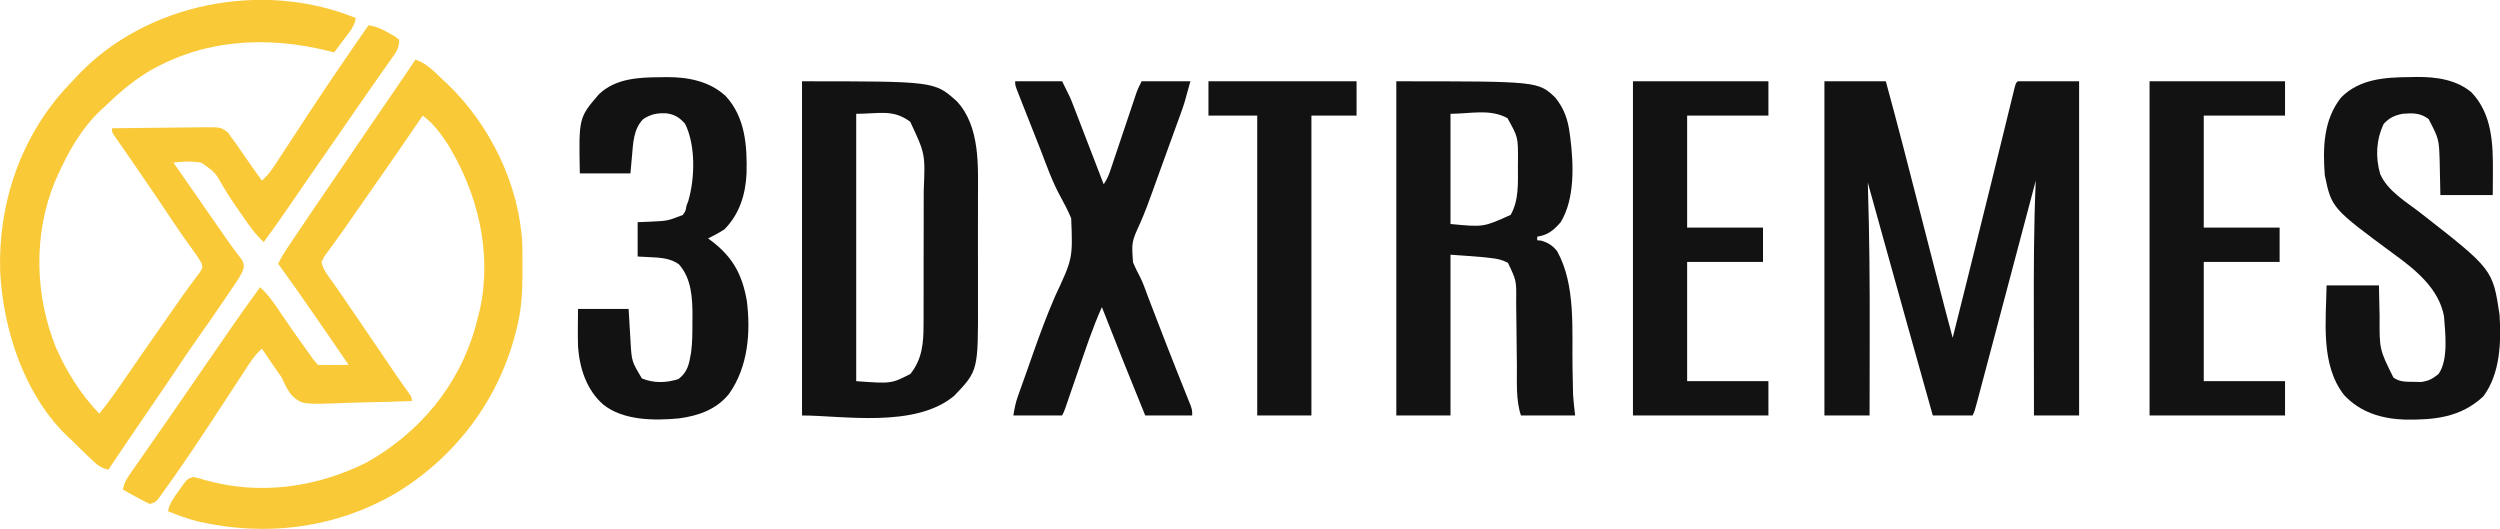
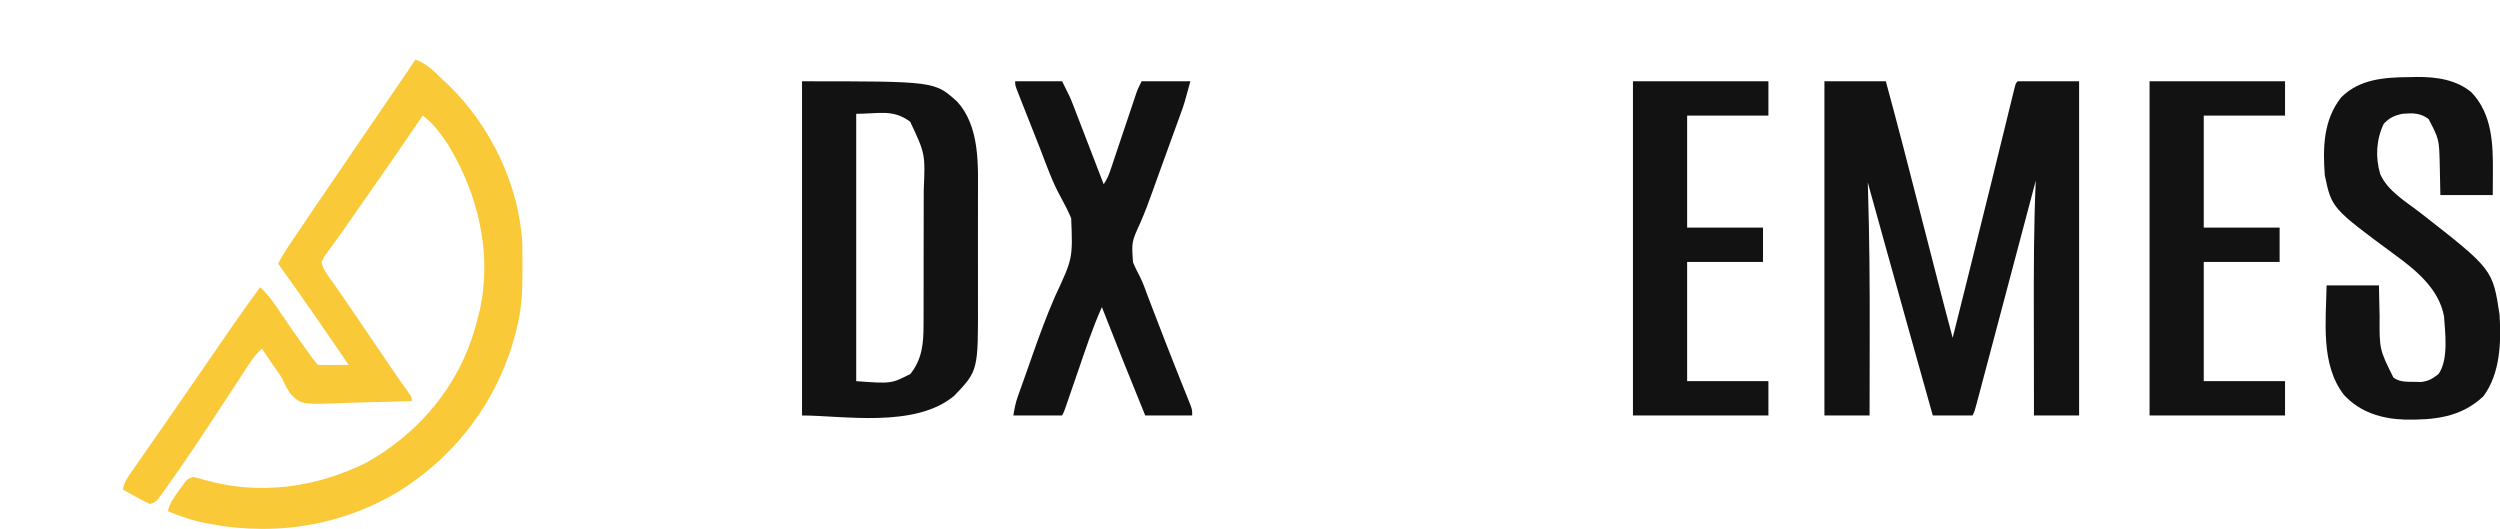
<svg xmlns="http://www.w3.org/2000/svg" width="1417" height="300" viewBox="0 0 1417 300" fill="none">
  <g clip-path="url(#clip0_1_3)">
    <path d="M1034.08 46.075C1045.57 46.075 1057.06 46.075 1068.89 46.075C1075.74 71.171 1082.19 96.37 1088.65 121.567C1091.05 130.915 1093.45 140.263 1095.86 149.61C1096.69 152.835 1097.51 156.06 1098.34 159.285C1101.1 170.027 1103.89 180.759 1106.78 191.468C1108.92 182.913 1111.06 174.357 1113.21 165.801C1113.75 163.638 1114.29 161.476 1114.83 159.313C1119.21 141.827 1123.56 124.334 1127.86 106.829C1128.54 104.087 1129.21 101.346 1129.88 98.604C1131.86 90.57 1133.83 82.536 1135.8 74.5C1136.61 71.165 1137.43 67.832 1138.25 64.498C1138.64 62.937 1139.02 61.375 1139.4 59.813C1139.92 57.678 1140.44 55.545 1140.97 53.413C1141.26 52.212 1141.56 51.011 1141.86 49.774C1142.61 47.099 1142.61 47.099 1143.63 46.075C1155.12 46.075 1166.61 46.075 1178.44 46.075C1178.44 108.584 1178.44 171.092 1178.44 235.495C1170 235.495 1161.55 235.495 1152.85 235.495C1152.82 222.827 1152.81 210.159 1152.8 197.49C1152.79 191.604 1152.78 185.718 1152.77 179.832C1152.72 153.999 1152.72 128.201 1153.87 102.389C1153.62 103.351 1153.36 104.314 1153.1 105.305C1146.54 130.076 1139.97 154.846 1133.4 179.615C1131.97 185.039 1130.53 190.462 1129.09 195.886C1127.6 201.497 1126.12 207.108 1124.62 212.718C1124.12 214.628 1123.61 216.539 1123.1 218.45C1122.42 221.019 1121.74 223.587 1121.06 226.156C1120.87 226.883 1120.67 227.611 1120.48 228.36C1119.18 233.213 1119.18 233.213 1118.04 235.495C1110.6 235.495 1103.17 235.495 1095.51 235.495C1086.24 202.554 1077.02 169.599 1067.87 136.625C1067.64 135.794 1067.41 134.962 1067.17 134.106C1064.33 123.875 1061.49 113.644 1058.65 103.413C1058.69 104.368 1058.72 105.324 1058.75 106.308C1059.61 133.811 1059.81 161.288 1059.75 188.804C1059.74 194.099 1059.73 199.393 1059.73 204.688C1059.72 214.957 1059.7 225.226 1059.68 235.495C1051.23 235.495 1042.79 235.495 1034.08 235.495C1034.08 172.986 1034.08 110.478 1034.08 46.075Z" fill="#121212" />
    <path d="M235.484 33.788C241.922 35.984 245.993 40.438 250.842 45.051C251.756 45.9 252.671 46.748 253.613 47.623C277.855 70.825 294.527 105.064 296.056 138.793C296.103 142.998 296.143 147.202 296.147 151.408C296.148 152.168 296.148 152.927 296.149 153.71C296.133 164.898 295.684 175.475 292.819 186.348C292.556 187.398 292.556 187.398 292.287 188.468C282.618 226.549 258.447 258.686 224.962 279.166C190.633 299.457 150.671 304.459 111.994 295.508C106.241 294.029 100.711 292.014 95.218 289.761C96.16 285.134 98.508 282.077 101.233 278.306C101.691 277.65 102.149 276.993 102.62 276.317C106.099 271.458 106.099 271.458 109.551 270.307C111.875 270.846 114.177 271.481 116.462 272.163C147.212 280.825 179.446 276.346 207.84 262.116C237.841 245.225 260.144 218.525 269.501 185.246C270.131 182.888 270.734 180.526 271.319 178.157C271.579 177.12 271.839 176.082 272.107 175.013C278.934 142.888 270.798 109.565 253.913 81.911C249.825 75.797 245.586 69.864 239.579 65.529C238.994 66.392 238.994 66.392 238.397 67.272C229.621 80.199 220.753 93.055 211.774 105.842C207.643 111.735 203.527 117.639 199.434 123.558C196.302 128.087 193.151 132.593 189.895 137.033C189.355 137.782 188.815 138.531 188.258 139.302C187.266 140.675 186.259 142.038 185.235 143.388C183.748 145.374 183.748 145.374 182.244 148.464C183.049 153.039 186.308 156.744 188.963 160.495C189.984 161.958 191.004 163.422 192.023 164.886C192.865 166.095 192.865 166.095 193.725 167.327C197.186 172.32 200.589 177.353 204.001 182.381C205.494 184.578 206.987 186.775 208.48 188.972C209.222 190.063 209.964 191.155 210.728 192.279C214.285 197.514 217.844 202.747 221.406 207.978C222.028 208.893 222.65 209.807 223.291 210.75C225.913 214.6 228.551 218.422 231.309 222.176C233.436 225.256 233.436 225.256 233.436 227.304C225.337 227.614 217.241 227.849 209.137 227.993C205.373 228.063 201.613 228.156 197.851 228.308C171.518 229.342 171.518 229.342 165.87 224.599C163.044 221.398 161.427 217.883 159.72 213.993C158.604 212.339 157.454 210.706 156.256 209.11C155.316 207.733 154.38 206.353 153.449 204.97C152.958 204.249 152.467 203.528 151.961 202.784C150.789 201.062 149.623 199.337 148.457 197.611C144.065 201.487 141.169 206.298 138.007 211.169C137.395 212.103 136.783 213.037 136.152 214C134.846 215.993 133.542 217.988 132.24 219.985C128.875 225.142 125.493 230.288 122.113 235.435C121.457 236.436 120.8 237.437 120.123 238.468C113.319 248.831 106.433 259.134 99.313 269.283C98.767 270.062 98.222 270.841 97.66 271.643C96.09 273.873 94.506 276.092 92.914 278.306C92.46 278.946 92.007 279.585 91.54 280.243C88.412 284.521 88.412 284.521 84.979 285.666C82.257 284.407 79.71 283.104 77.108 281.634C76.39 281.239 75.671 280.843 74.931 280.436C73.156 279.458 71.388 278.467 69.621 277.474C70.248 274.325 71.251 272.18 73.081 269.551C73.594 268.808 74.107 268.065 74.635 267.299C75.479 266.095 75.479 266.095 76.34 264.868C76.927 264.021 77.513 263.175 78.118 262.303C80.058 259.506 82.006 256.715 83.955 253.925C85.333 251.944 86.71 249.963 88.087 247.982C90.873 243.972 93.662 239.965 96.453 235.959C101.535 228.66 106.571 221.329 111.599 213.993C118.119 204.481 124.667 194.989 131.244 185.516C131.913 184.551 132.581 183.586 133.27 182.592C137.903 175.928 142.636 169.344 147.434 162.799C151.993 166.998 155.276 171.664 158.696 176.813C163.45 183.87 168.294 190.847 173.286 197.739C173.86 198.533 174.434 199.327 175.025 200.145C177.441 203.627 177.441 203.627 180.197 206.826C183.127 206.901 186.033 206.921 188.963 206.89C190.201 206.883 190.201 206.883 191.465 206.876C193.511 206.864 195.556 206.845 197.602 206.826C184.49 187.576 171.293 168.382 157.672 149.488C159.088 146.522 160.689 143.812 162.515 141.081C163.076 140.24 163.637 139.4 164.215 138.533C164.822 137.629 165.429 136.725 166.055 135.794C166.69 134.844 167.326 133.894 167.981 132.916C174.424 123.305 180.943 113.747 187.475 104.197C190.685 99.502 193.887 94.802 197.09 90.102C198.364 88.233 199.639 86.364 200.913 84.495C203.527 80.661 206.14 76.827 208.752 72.992C215.084 63.698 221.42 54.407 227.806 45.15C230.401 41.385 232.957 37.599 235.484 33.788Z" fill="#F9C938" />
-     <path d="M201.697 10.239C201.077 13.438 200.059 15.495 198.11 18.094C197.605 18.774 197.1 19.453 196.58 20.154C196.051 20.852 195.523 21.55 194.978 22.27C194.179 23.341 194.179 23.341 193.365 24.433C192.053 26.191 190.733 27.942 189.411 29.693C188.333 29.421 187.255 29.149 186.144 28.869C150.838 20.141 114.813 22.162 83.015 41.248C74.279 46.748 66.752 53.215 59.383 60.41C58.651 61.079 57.918 61.748 57.163 62.437C46.173 72.726 38.869 85.725 32.763 99.317C32.268 100.41 31.773 101.503 31.263 102.629C18.852 132.358 19.674 167.174 31.653 196.862C37.704 210.598 45.848 223.693 56.311 234.471C61.744 227.796 66.608 220.784 71.453 213.681C75.182 208.216 78.959 202.785 82.739 197.355C83.434 196.356 84.129 195.358 84.845 194.329C88.859 188.565 92.881 182.805 96.912 177.052C98.113 175.337 99.312 173.619 100.508 171.9C103.113 168.16 105.737 164.445 108.467 160.795C108.915 160.185 109.362 159.576 109.824 158.948C110.989 157.365 112.173 155.795 113.359 154.228C114.957 151.641 114.957 151.641 114.159 149.028C112.285 145.842 110.215 142.853 108.016 139.889C104.43 134.964 100.94 129.999 97.585 124.915C93.33 118.479 89.008 112.09 84.659 105.717C84.012 104.767 83.365 103.818 82.698 102.84C79.43 98.049 76.149 93.269 72.845 88.502C71.917 87.16 71.917 87.16 70.97 85.79C69.794 84.089 68.615 82.391 67.43 80.696C66.909 79.941 66.387 79.186 65.85 78.408C65.39 77.747 64.93 77.086 64.456 76.405C63.478 74.744 63.478 74.744 63.478 72.696C71.533 72.578 79.587 72.487 87.642 72.431C91.383 72.404 95.123 72.368 98.863 72.31C102.475 72.254 106.085 72.224 109.697 72.21C111.742 72.197 113.786 72.156 115.831 72.116C125.121 72.113 125.121 72.113 129.19 75.034C129.804 75.952 130.419 76.87 131.052 77.816C131.589 78.497 132.126 79.179 132.68 79.881C133.135 80.538 133.59 81.195 134.06 81.871C134.574 82.608 135.089 83.344 135.619 84.103C136.139 84.858 136.659 85.613 137.195 86.391C138.24 87.892 139.285 89.393 140.331 90.894C140.831 91.616 141.331 92.338 141.846 93.081C144.022 96.204 146.238 99.297 148.457 102.389C152.817 98.535 155.695 93.778 158.836 88.939C159.442 88.013 160.049 87.087 160.674 86.134C161.971 84.154 163.266 82.173 164.559 80.19C167.914 75.046 171.286 69.912 174.657 64.777C175.649 63.266 175.649 63.266 176.66 61.724C184.183 50.268 191.87 38.929 199.65 27.645C200.441 26.496 200.441 26.496 201.248 25.324C203.777 21.654 206.314 17.99 208.864 14.335C213.296 14.951 216.574 16.541 220.446 18.75C222.088 19.663 222.088 19.663 223.762 20.594C224.589 21.231 225.417 21.869 226.27 22.526C226.27 27.504 224.454 29.732 221.662 33.596C220.628 35.064 219.593 36.532 218.559 38C217.707 39.197 217.707 39.197 216.839 40.418C213.464 45.181 210.146 49.983 206.816 54.778C205.398 56.815 203.98 58.852 202.561 60.889C198.914 66.132 195.293 71.391 191.682 76.659C186.886 83.647 182.034 90.597 177.187 97.551C172.694 104.003 168.241 110.481 163.815 116.98C159.159 123.814 154.417 130.565 149.481 137.201C144.764 132.862 141.319 127.949 137.707 122.675C137.078 121.783 136.449 120.891 135.8 119.972C132.627 115.464 129.593 110.939 126.781 106.197C121.993 97.728 121.993 97.728 114.342 92.291C108.924 91.255 103.741 91.502 98.289 92.15C98.7 92.74 99.11 93.33 99.533 93.938C100.783 95.735 102.033 97.532 103.283 99.329C104.747 101.434 106.211 103.539 107.675 105.643C111.502 111.144 115.328 116.645 119.154 122.147C119.872 123.18 120.591 124.214 121.332 125.278C122.697 127.242 124.062 129.205 125.427 131.168C126.06 132.078 126.693 132.988 127.345 133.926C127.952 134.807 128.559 135.688 129.185 136.596C130.475 138.43 131.801 140.239 133.155 142.026C133.822 142.919 134.489 143.812 135.175 144.733C135.784 145.525 136.392 146.317 137.019 147.133C138.219 149.488 138.219 149.488 138.096 152.023C137.074 154.955 135.755 157.189 134.016 159.763C133.353 160.751 132.691 161.738 132.008 162.756C131.291 163.805 130.575 164.854 129.836 165.934C129.102 167.022 128.369 168.109 127.613 169.229C121.697 177.965 115.655 186.611 109.579 195.235C106.499 199.615 103.518 204.053 100.569 208.522C97.445 213.235 94.246 217.898 91.058 222.568C90.404 223.527 89.749 224.486 89.075 225.474C87.028 228.473 84.98 231.472 82.931 234.471C80.179 238.502 77.428 242.534 74.677 246.566C73.745 247.93 73.745 247.93 72.795 249.321C68.97 254.927 65.183 260.556 61.431 266.212C57.088 265.341 55.007 263.361 51.768 260.324C50.819 259.443 49.87 258.561 48.893 257.652C46.209 255.08 43.58 252.46 40.954 249.829C40.39 249.313 39.827 248.797 39.246 248.265C14.021 224.855 1.603 186.831 0.074 153.38C-1.024 114.857 12.023 76.865 38.514 48.619C39.319 47.779 40.124 46.94 40.954 46.075C41.843 45.109 42.733 44.143 43.649 43.147C82.787 1.486 149.22 -11.282 201.697 10.239Z" fill="#F9C938" />
-     <path d="M791.431 46.075C871.733 46.075 871.733 46.075 881.53 55.29C886.558 61.551 888.764 67.882 889.72 75.768C889.889 76.946 889.889 76.946 890.06 78.148C891.921 93.156 892.733 112.536 884.601 125.939C880.659 130.451 877.318 133.281 871.291 134.13C871.291 134.805 871.291 135.481 871.291 136.177C872.368 136.272 872.368 136.272 873.467 136.369C877.442 137.493 879.979 139.156 882.553 142.321C893.298 161.539 890.902 187.152 891.31 208.549C891.363 211.29 891.421 214.032 891.48 216.773C891.494 217.592 891.508 218.411 891.522 219.256C891.539 220.042 891.556 220.829 891.574 221.64C891.587 222.316 891.6 222.992 891.613 223.688C891.849 227.636 892.355 231.564 892.792 235.495C882.656 235.495 872.52 235.495 862.077 235.495C859.12 226.623 859.857 216.418 859.777 207.17C859.743 204.496 859.709 201.821 859.675 199.147C859.625 194.977 859.58 190.807 859.541 186.637C859.502 182.581 859.447 178.525 859.393 174.469C859.384 173.231 859.376 171.992 859.367 170.716C859.525 159.077 859.525 159.077 854.714 148.988C851.293 147.147 848.596 146.641 844.735 146.224C843.522 146.083 842.309 145.942 841.06 145.796C834.762 145.241 828.453 144.819 822.147 144.369C822.147 174.44 822.147 204.512 822.147 235.495C812.011 235.495 801.875 235.495 791.431 235.495C791.431 172.986 791.431 110.478 791.431 46.075ZM822.147 64.505C822.147 85.116 822.147 105.727 822.147 126.962C840.864 128.77 840.864 128.77 856.253 121.779C860.986 113.541 860.373 103.419 860.349 94.198C860.365 92.963 860.382 91.727 860.399 90.454C860.421 77.741 860.421 77.741 854.462 67.001C844.665 61.505 833.173 64.505 822.147 64.505Z" fill="#121212" />
    <path d="M454.587 46.075C529.71 46.075 529.71 46.075 542.381 57.466C555.625 71.783 554.368 94.124 554.307 112.276C554.31 114.486 554.313 116.696 554.316 118.906C554.321 123.511 554.314 128.117 554.3 132.722C554.282 138.581 554.293 144.439 554.311 150.298C554.322 154.854 554.318 159.409 554.311 163.965C554.309 166.123 554.311 168.282 554.318 170.44C554.422 210.067 554.422 210.067 541.002 224.188C518.956 242.937 477.586 235.495 454.587 235.495C454.587 172.986 454.587 110.478 454.587 46.075ZM485.302 64.505C485.302 114.512 485.302 164.519 485.302 216.041C505.209 217.496 505.209 217.496 516.017 211.945C522.759 203.483 523.493 194.363 523.465 183.819C523.471 182.789 523.476 181.759 523.481 180.697C523.495 177.316 523.495 173.935 523.492 170.554C523.496 168.186 523.501 165.818 523.505 163.451C523.513 158.496 523.513 153.541 523.507 148.586C523.501 142.262 523.519 135.939 523.543 129.614C523.558 124.726 523.559 119.838 523.555 114.949C523.556 112.619 523.561 110.289 523.572 107.958C524.443 87.181 524.443 87.181 515.905 69.013C506.053 61.704 498.422 64.505 485.302 64.505Z" fill="#121212" />
    <path d="M1365.81 43.707C1367.09 43.678 1368.37 43.648 1369.69 43.617C1380.74 43.543 1392.17 45.047 1400.91 52.406C1412.64 64.852 1413.08 81.666 1412.97 97.782C1412.95 102.005 1412.93 106.229 1412.9 110.58C1403.11 110.58 1393.31 110.58 1383.21 110.58C1382.89 96.374 1382.89 96.374 1382.82 91.959C1382.44 78.854 1382.44 78.854 1376.56 67.513C1371.91 63.911 1367.36 64.012 1361.71 64.505C1357.14 65.451 1354.29 66.751 1351.09 70.201C1346.83 79.21 1346.31 88.961 1349.07 98.558C1353.24 108.326 1364 114.484 1372.13 120.827C1412.85 152.635 1412.85 152.635 1416.74 178.285C1417.74 193.723 1417.19 211.773 1407.53 224.68C1394.73 236.611 1379.83 238.075 1362.98 237.827C1349.77 237.34 1337.86 233.76 1328.63 223.912C1315.22 206.794 1318.38 182.185 1318.71 161.775C1328.51 161.775 1338.31 161.775 1348.4 161.775C1348.44 163.974 1348.48 166.173 1348.52 168.438C1348.57 170.621 1348.62 172.803 1348.67 174.986C1348.7 176.477 1348.73 177.968 1348.76 179.459C1348.65 198.03 1348.65 198.03 1356.59 213.993C1360.2 216.592 1363.89 216.382 1368.24 216.425C1369.56 216.454 1370.87 216.483 1372.23 216.513C1376.61 215.971 1378.78 214.688 1382.19 211.945C1387.91 203.779 1385.93 188.645 1385.26 179.181C1382.3 163.543 1369.16 152.922 1356.91 144.049C1321.58 117.954 1321.58 117.954 1317.69 99.317C1316.54 83.76 1316.88 68.046 1326.9 55.29C1337.32 44.69 1351.84 43.813 1365.81 43.707Z" fill="#121212" />
-     <path d="M374.343 43.771C375.495 43.75 376.647 43.729 377.834 43.707C389.944 43.651 402.091 45.989 411.265 54.394C422.443 66.412 423.53 82.697 423.144 98.309C422.613 110.179 419.096 121.499 410.561 130.034C407.58 131.936 404.518 133.592 401.347 135.154C401.953 135.6 402.558 136.046 403.183 136.505C415.184 145.551 420.628 155.454 423.263 170.254C425.618 188.305 423.98 208.136 413.185 223.276C405.978 232.195 395.729 235.709 384.709 237.159C370.822 238.436 353.448 238.435 341.964 229.352C332.489 221.054 328.538 208.869 327.63 196.587C327.428 189.415 327.538 182.261 327.63 175.085C337.09 175.085 346.551 175.085 356.298 175.085C357.13 188.908 357.13 188.908 357.369 193.217C358.021 204.813 358.021 204.813 363.849 214.505C370.538 217.273 377.738 217.067 384.581 214.825C389.883 210.779 390.603 206.122 391.699 199.842C392.451 194.194 392.468 188.582 392.452 182.892C392.469 181.736 392.485 180.58 392.502 179.389C392.508 169.047 391.988 157.769 384.753 149.764C379.938 146.354 374.43 146.043 368.712 145.776C365.101 145.586 365.101 145.586 361.417 145.392C361.417 138.973 361.417 132.553 361.417 125.939C363.93 125.833 366.443 125.727 369.032 125.619C378.389 125.184 378.389 125.184 387.013 121.843C388.637 119.532 388.637 119.532 389.061 116.724C389.42 115.773 389.779 114.823 390.149 113.844C393.927 100.996 394.328 82.208 388.293 70.136C385.119 66.61 382.388 64.834 377.618 64.217C372.497 64.011 368.85 64.669 364.488 67.577C359.052 73.208 358.861 81.046 358.217 88.439C357.922 91.691 357.626 94.943 357.322 98.293C347.861 98.293 338.401 98.293 328.654 98.293C328.015 66.75 328.015 66.75 339.464 53.434C348.863 44.419 362.079 43.826 374.343 43.771Z" fill="#121212" />
    <path d="M575.4 46.075C584.185 46.075 592.969 46.075 602.02 46.075C606.628 55.29 606.628 55.29 608.366 59.802C608.755 60.805 609.145 61.809 609.546 62.843C610.152 64.426 610.152 64.426 610.771 66.041C611.197 67.143 611.623 68.245 612.062 69.38C613.411 72.873 614.755 76.368 616.098 79.864C617.016 82.243 617.935 84.623 618.854 87.003C621.096 92.812 623.334 98.624 625.569 104.437C627.435 101.638 628.359 99.53 629.414 96.382C629.927 94.865 629.927 94.865 630.45 93.317C630.813 92.226 631.177 91.135 631.552 90.01C631.93 88.888 632.309 87.766 632.699 86.61C633.91 83.019 635.115 79.425 636.319 75.832C637.524 72.242 638.73 68.653 639.939 65.065C640.692 62.831 641.442 60.597 642.188 58.361C642.53 57.346 642.872 56.332 643.224 55.286C643.522 54.395 643.821 53.504 644.128 52.586C645.022 50.171 645.022 50.171 647.069 46.075C656.192 46.075 665.314 46.075 674.713 46.075C671.258 58.746 671.258 58.746 669.355 63.992C668.931 65.169 668.507 66.346 668.07 67.559C667.618 68.796 667.167 70.034 666.702 71.308C666.221 72.638 665.74 73.969 665.259 75.299C663.999 78.784 662.733 82.268 661.467 85.751C660.456 88.534 659.448 91.317 658.44 94.101C657.944 95.474 657.446 96.846 656.948 98.219C655.722 101.6 654.502 104.983 653.295 108.371C651.14 114.402 648.918 120.366 646.351 126.236C641.36 137.162 641.36 137.162 642.205 148.734C643.332 151.461 644.634 154.058 646.028 156.657C647.861 160.259 649.168 164.061 650.561 167.85C651.17 169.445 651.782 171.038 652.396 172.631C652.707 173.439 653.018 174.247 653.338 175.079C653.656 175.905 653.973 176.731 654.3 177.581C654.627 178.432 654.954 179.283 655.291 180.16C658.944 189.671 662.623 199.17 666.386 208.638C666.698 209.423 667.009 210.208 667.33 211.016C668.808 214.736 670.291 218.453 671.784 222.166C672.311 223.489 672.838 224.813 673.365 226.136C673.825 227.281 674.285 228.426 674.759 229.607C675.737 232.423 675.737 232.423 675.737 235.495C666.952 235.495 658.168 235.495 649.117 235.495C640.752 215.083 632.59 194.601 624.545 174.061C619.232 185.923 615.199 198.258 610.979 210.538C609.857 213.794 608.733 217.05 607.608 220.305C606.913 222.319 606.219 224.334 605.526 226.349C605.215 227.252 604.904 228.156 604.583 229.086C604.31 229.881 604.036 230.676 603.755 231.495C603.044 233.447 603.044 233.447 602.02 235.495C592.898 235.495 583.775 235.495 574.376 235.495C575.039 231.519 575.554 228.511 576.854 224.858C577.15 224.018 577.446 223.178 577.751 222.313C578.075 221.412 578.398 220.512 578.732 219.585C579.073 218.625 579.415 217.665 579.766 216.676C580.504 214.603 581.244 212.53 581.986 210.459C583.156 207.173 584.307 203.88 585.454 200.585C589.315 189.559 593.357 178.7 598.001 167.978C608.049 146.505 608.049 146.505 607.155 123.706C605.362 119.532 603.356 115.527 601.14 111.563C596.53 103.227 593.373 94.261 589.977 85.382C588.167 80.679 586.297 76.001 584.431 71.32C583.125 68.026 581.822 64.73 580.52 61.433C580.096 60.361 580.096 60.361 579.663 59.267C578.918 57.378 578.179 55.486 577.44 53.594C577.04 52.572 576.64 51.55 576.228 50.497C575.4 48.123 575.4 48.123 575.4 46.075Z" fill="#121212" />
    <path d="M1218.37 46.075C1243.71 46.075 1269.05 46.075 1295.16 46.075C1295.16 52.495 1295.16 58.915 1295.16 65.529C1279.96 65.529 1264.75 65.529 1249.09 65.529C1249.09 86.478 1249.09 107.427 1249.09 129.01C1263.28 129.01 1277.47 129.01 1292.09 129.01C1292.09 135.43 1292.09 141.85 1292.09 148.464C1277.9 148.464 1263.71 148.464 1249.09 148.464C1249.09 170.765 1249.09 193.065 1249.09 216.041C1264.29 216.041 1279.5 216.041 1295.16 216.041C1295.16 222.461 1295.16 228.881 1295.16 235.495C1269.82 235.495 1244.48 235.495 1218.37 235.495C1218.37 172.986 1218.37 110.478 1218.37 46.075Z" fill="#121212" />
    <path d="M925.555 46.075C950.895 46.075 976.235 46.075 1002.34 46.075C1002.34 52.495 1002.34 58.915 1002.34 65.529C987.139 65.529 971.935 65.529 956.27 65.529C956.27 86.478 956.27 107.427 956.27 129.01C970.461 129.01 984.651 129.01 999.272 129.01C999.272 135.43 999.272 141.85 999.272 148.464C985.081 148.464 970.891 148.464 956.27 148.464C956.27 170.765 956.27 193.065 956.27 216.041C971.474 216.041 986.678 216.041 1002.34 216.041C1002.34 222.461 1002.34 228.881 1002.34 235.495C977.003 235.495 951.663 235.495 925.555 235.495C925.555 172.986 925.555 110.478 925.555 46.075Z" fill="#121212" />
-     <path d="M684.952 46.075C712.657 46.075 740.362 46.075 768.907 46.075C768.907 52.495 768.907 58.915 768.907 65.529C760.46 65.529 752.013 65.529 743.311 65.529C743.311 121.618 743.311 177.706 743.311 235.495C733.175 235.495 723.039 235.495 712.595 235.495C712.595 179.406 712.595 123.317 712.595 65.529C703.473 65.529 694.35 65.529 684.952 65.529C684.952 59.109 684.952 52.689 684.952 46.075Z" fill="#121212" />
  </g>
  <defs>
    <clipPath id="clip0_1_3">
      <rect width="1417" height="300" fill="white" />
    </clipPath>
  </defs>
</svg>